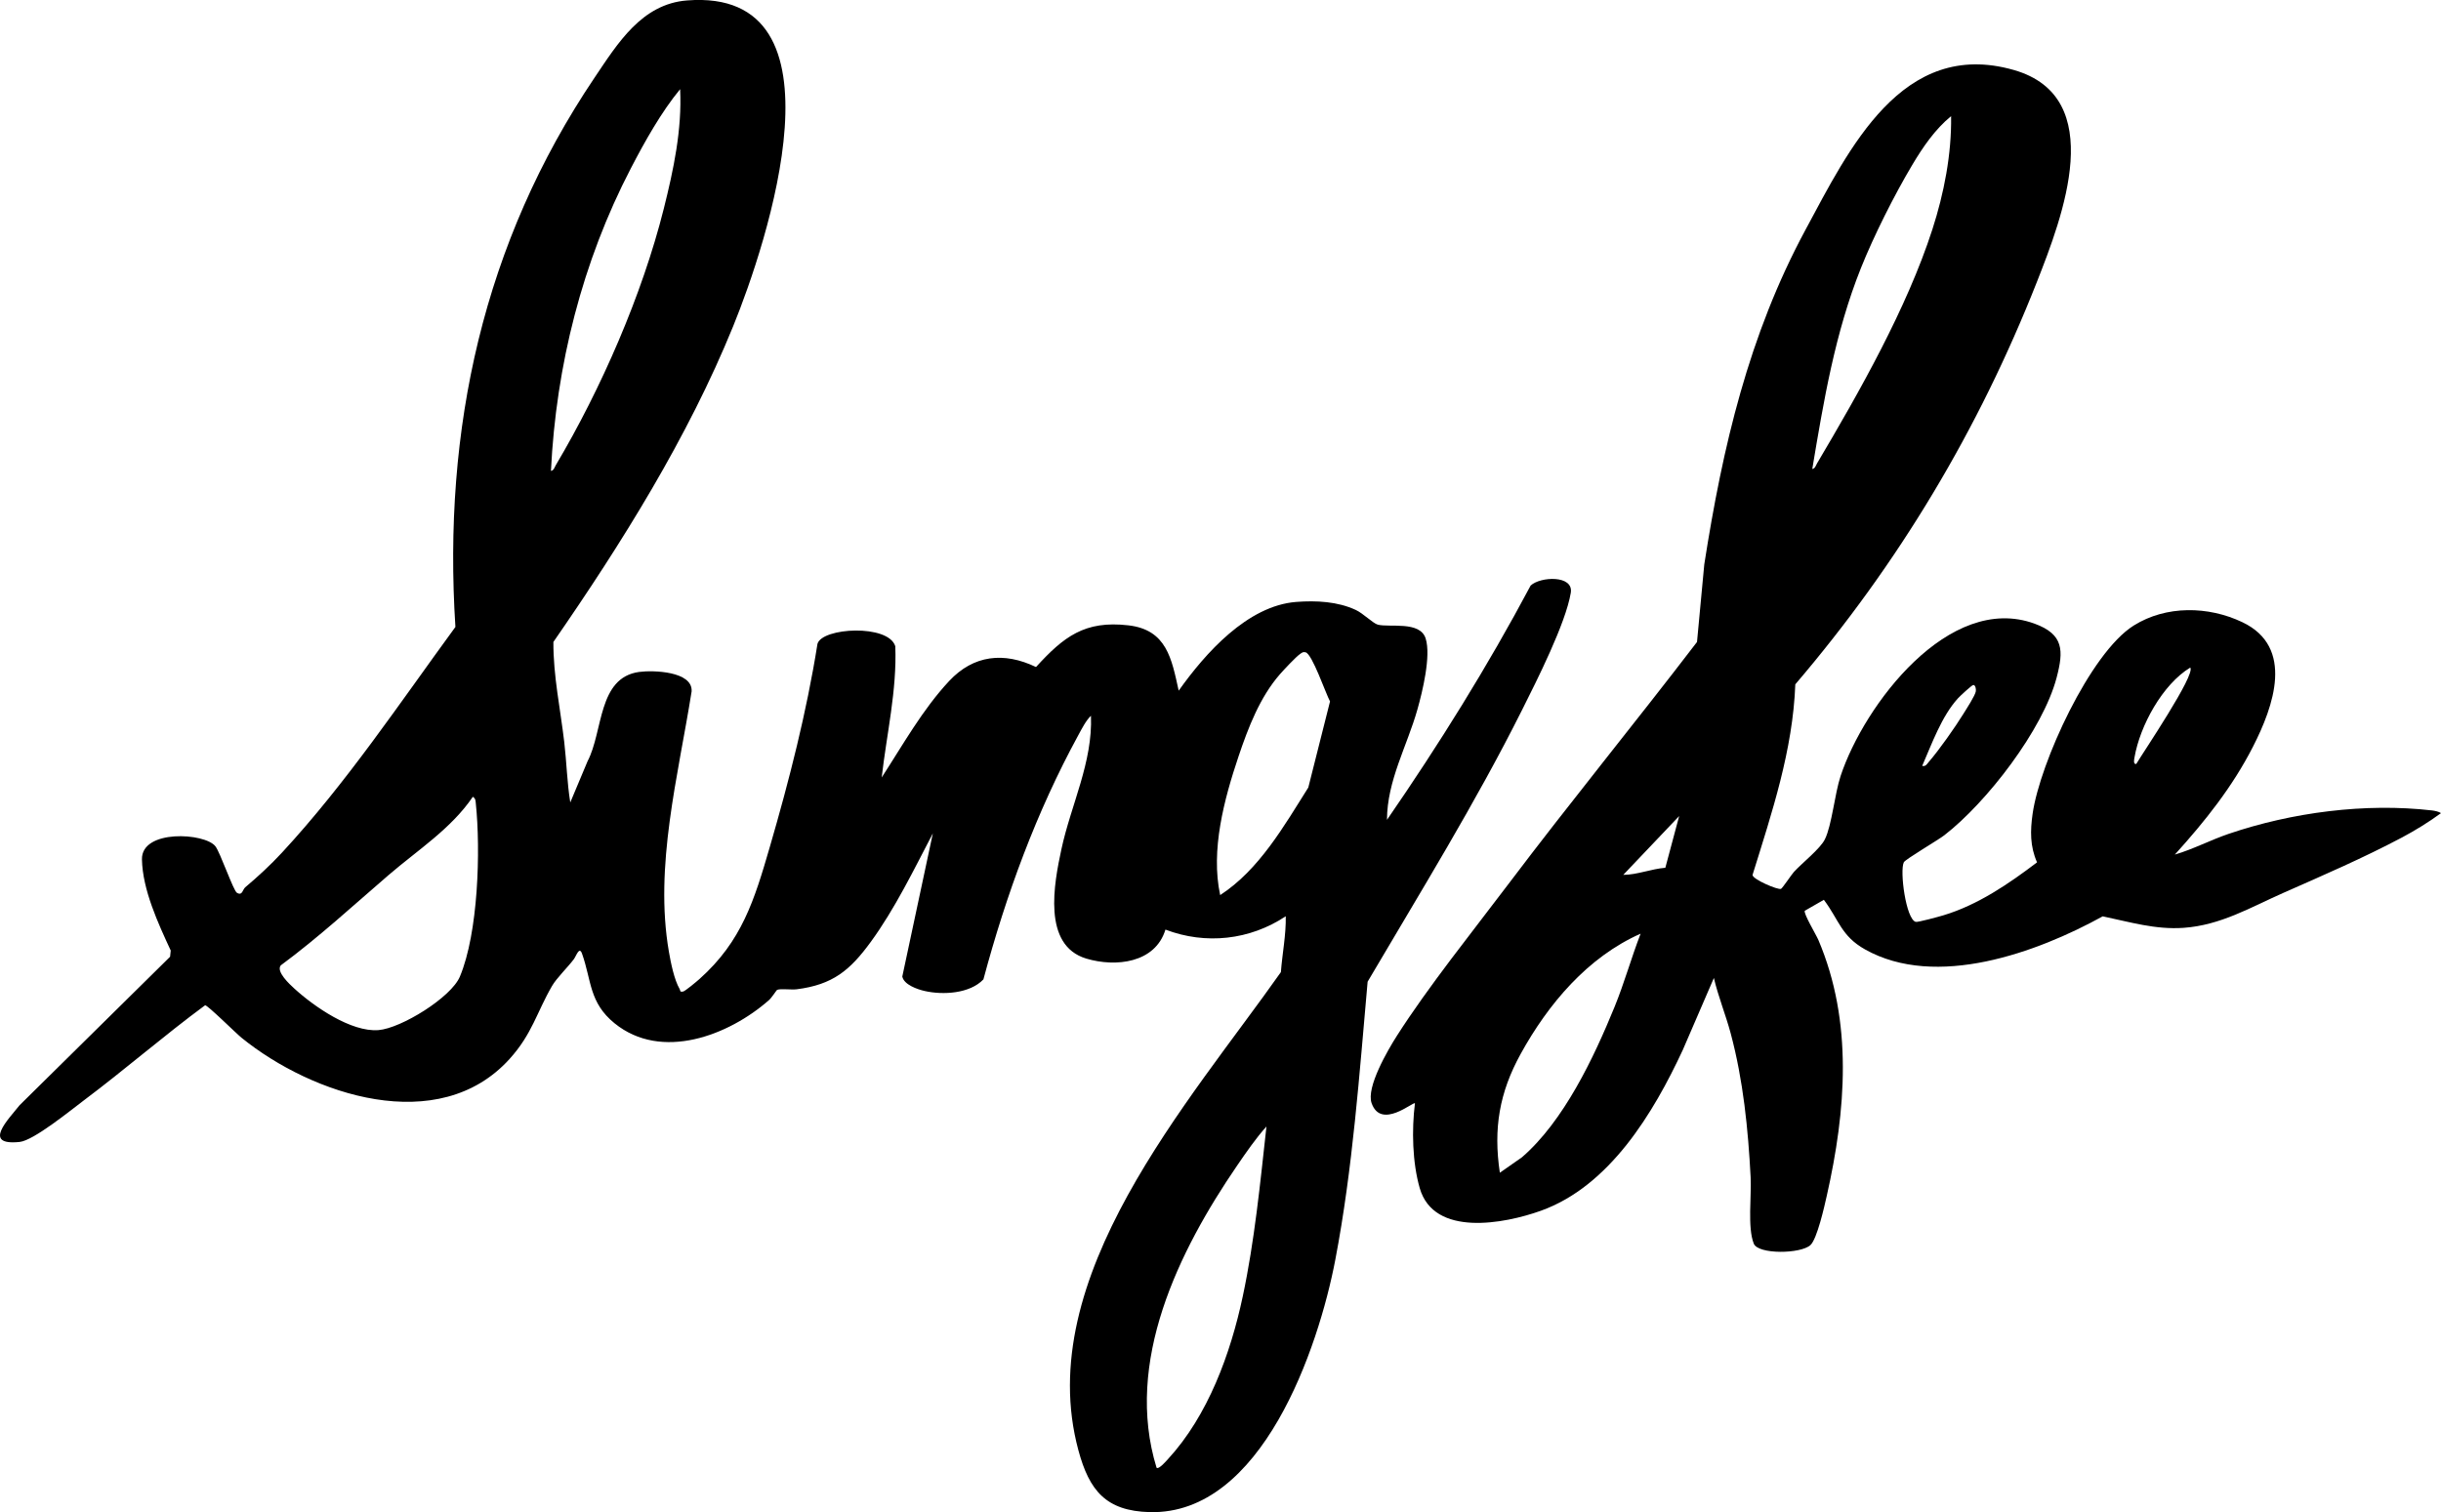
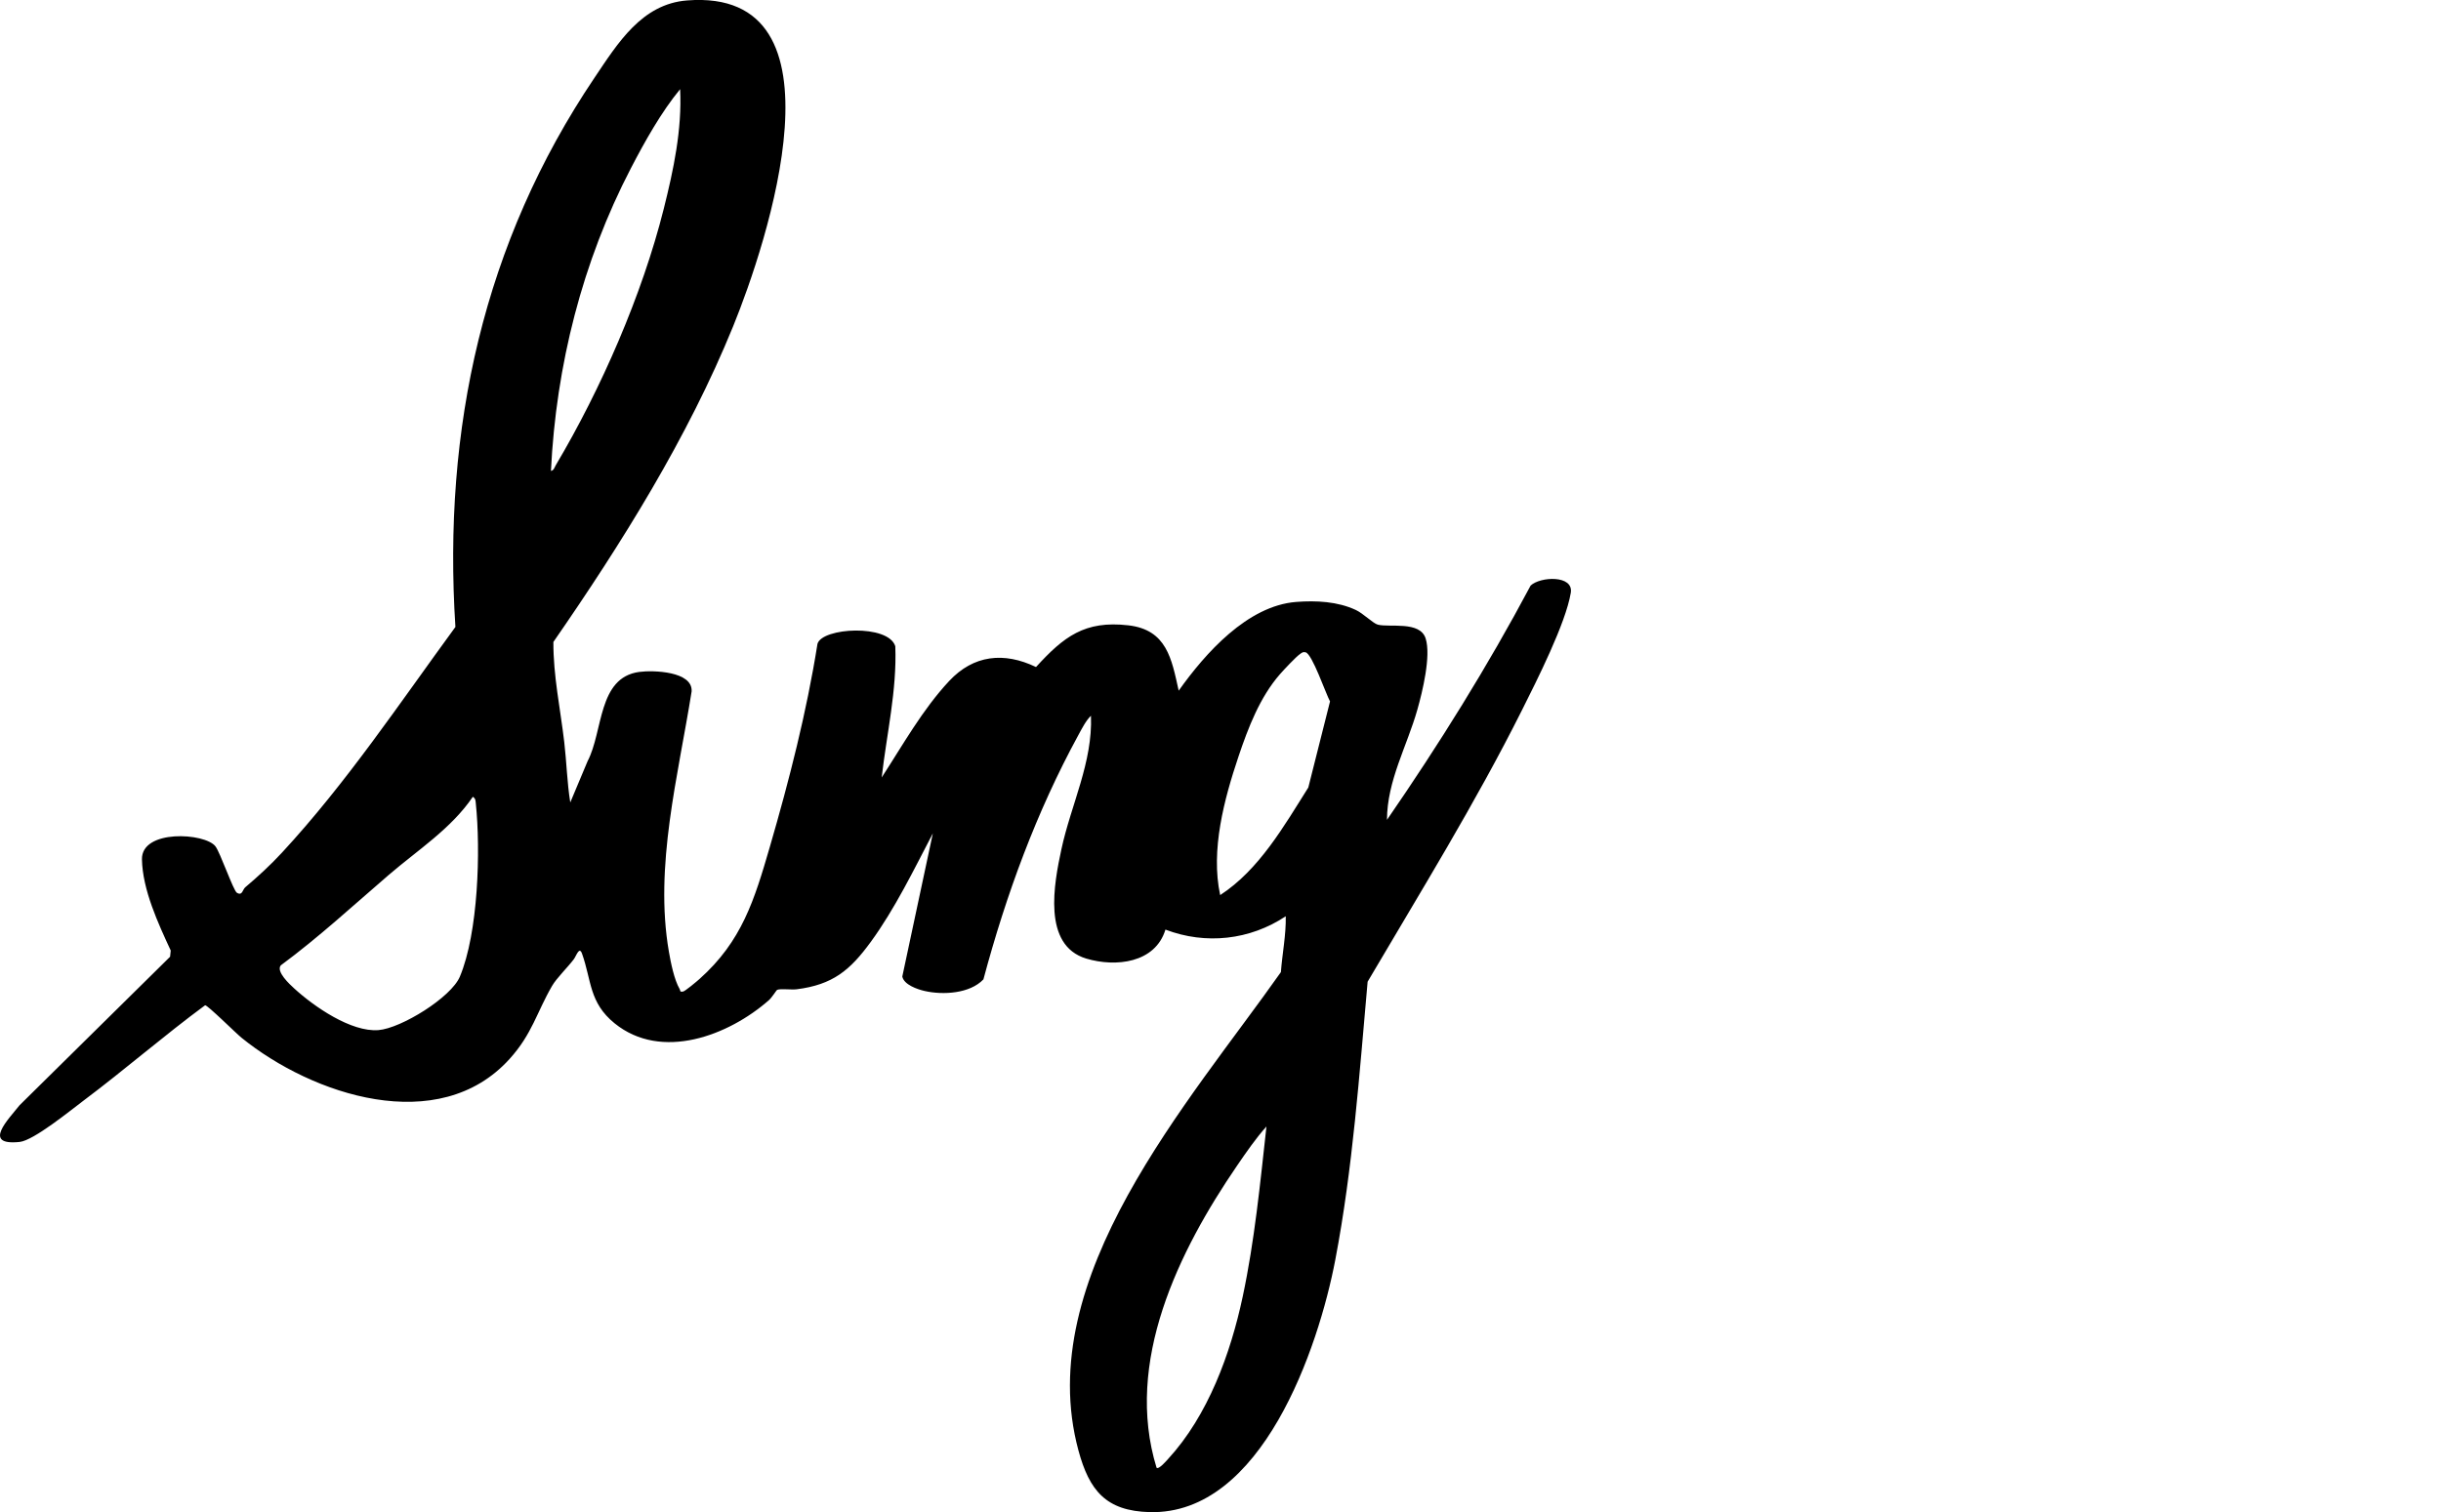
<svg xmlns="http://www.w3.org/2000/svg" id="Calque_1" data-name="Calque 1" viewBox="0 0 1265.66 784.31">
  <path d="M295.67,416.23l9.01-21.47c8.11-15.44,5.23-43.34,26.74-46.26,7.24-.98,27.81-.36,27.19,10.08-6.93,43.7-19.46,90.67-11.79,135.01.97,5.61,2.75,14.6,5.59,19.39.49.82-.15,1.61,1.75,1.29,1.09-.18,7.19-5.31,8.53-6.51,21.99-19.61,28.45-40.95,36.47-68.53,10.03-34.51,19.07-69.79,24.7-105.3,2.41-8.48,36.78-10.33,40.35,1.25.9,22.79-4.48,45.52-7.05,68.06,10.97-16.89,21.15-35.21,34.98-50.03,12.65-13.54,28.42-15.23,45.03-7.25,14.35-15.72,25.24-24.25,47.88-21.63,19.92,2.3,22.45,17.35,26.1,33.89,13.73-19.33,35.64-44.09,60.97-46.03,10.34-.79,21.43-.24,30.89,4.18,3.87,1.81,8.93,6.97,11.39,7.61,6.03,1.58,21.91-2.08,24.81,7.19,2.84,9.07-1.65,27.49-4.29,36.82-5.4,19.1-15.71,36.86-15.77,57.23,26.95-39.12,52.17-79.54,74.48-121.52,5.05-4.74,22.36-5.53,20.82,3.77-2.63,15.86-17.67,45.6-25.27,60.77-24.15,48.25-52.75,94.46-80.07,140.93-4.29,48.05-7.69,96.72-16.76,144.24-8.73,45.73-38.09,132.34-96.23,130.86-22.78-.58-31.36-11.32-36.96-32.03-24.25-89.62,57.5-180.6,104.98-248.05.72-9.67,2.72-19.27,2.52-28.97-18.59,12.36-41.49,14.88-62.38,6.92-5.29,17.39-25.81,19.6-41.06,15.03-22.9-6.88-16.7-38.97-12.87-56.76,4.97-23.08,16.28-45.08,15.31-69.18-2.62,2.5-4.75,6.75-6.51,9.98-21.79,39.94-37.48,82.79-49.25,126.75-7.02,7.4-20.94,8.2-30.48,6.02-3.73-.85-10.72-3.23-11.58-7.49l15.84-74.26c-9.77,18.69-19.71,39.21-32.2,56.31-10.76,14.74-19.7,22.19-38.44,24.56-2.59.33-8.82-.45-10.17.34-.29.17-2.66,3.95-4.19,5.3-20.81,18.3-55.67,31.75-80.02,12-13.29-10.78-11.92-22.24-16.88-36.13-1.43-4-2.92,1.13-4.29,2.94-3.17,4.19-8.9,9.76-11.23,13.77-7.95,13.67-10.3,24.94-22.07,37.93-36.76,40.58-102.31,18.71-138.99-11.04-2.85-2.31-17.59-16.94-18.85-16.83-21.4,15.78-41.51,33.31-62.78,49.26-6.79,5.09-26.08,20.88-33.38,21.63-19.73,2.05-5.7-11.84-.03-19.05l78.03-77.01.33-3.23c-6.52-14.07-14.6-31.49-14.92-47.25s32.71-13.81,38.11-6.77c2.52,3.29,9.28,22.97,11.12,24.08,2.87,1.73,2.94-1.66,4.31-2.82,6.63-5.61,13.11-11.56,19.05-17.99,33.42-36.11,60.95-77.44,89.94-117.06-6.61-102.72,14.48-199.27,72.13-284.87,12.05-17.9,24.48-38.22,47.93-40.07,85.94-6.81,41.23,126.54,23.96,168.96-23.55,57.84-57.82,112.6-93.22,163.77-.09,17.46,3.61,34.64,5.63,51.89,1.22,10.42,1.45,21.01,3.13,31.37ZM285.67,244.24c1.5-.23,1.87-1.89,2.51-2.98,23.48-39.56,44.79-88.35,55.99-133.01,5.07-20.23,9.5-41.02,8.48-62.01-9.84,11.97-18.29,27.09-25.51,40.98-25.2,48.46-38.81,102.36-41.47,157.02ZM632.67,464.24c20.24-13.18,33.05-35.76,45.69-55.8l11.26-44.65c-2.26-4.12-9.19-24.56-12.65-25.46-1.39-.36-1.86.17-2.86.85-2.1,1.41-8.5,8.26-10.48,10.53-10.37,11.88-16.44,27.7-21.44,42.56-7.48,22.25-14.56,48.66-9.53,71.96ZM245.16,413.26c-11.23,16.55-28.54,27.59-43.52,40.46-18.49,15.9-36.41,32.46-56.07,46.98-2.52,3.25,4.62,9.81,7.08,12.05,10.2,9.32,29.4,22.63,43.56,21.52,11.78-.92,37.72-16.95,42.24-27.75,9.54-22.74,10.8-65.4,8.26-89.84-.16-1.52-.1-2.48-1.55-3.43ZM599.67,761.24c1.16,1.07,5.08-3.56,5.97-4.52,20.75-22.57,32.42-54.69,38.72-84.28,6.14-28.83,9.07-58.92,12.3-88.19-5.6,6.26-10.47,13.35-15.21,20.28-30.38,44.39-58.59,101.93-41.77,156.72Z" />
-   <path d="M923.45,461.01c.74-.33,5.47-7.44,6.69-8.78,4.15-4.55,13.67-12.02,16.07-16.93,3.64-7.43,5.06-23.5,8.15-32.85,12.15-36.69,56.19-95.17,100.56-78.99,15.2,5.54,15.11,14.02,11.44,27.99-7.08,26.96-36.22,64.74-58.24,81.76-3.25,2.52-20.25,12.48-20.99,14.01-2.19,4.5,1.08,29.46,6.16,30.91,1.07.31,12.2-2.75,14.35-3.4,17.82-5.34,33.9-16.33,48.57-27.47-3.68-8.34-3.56-16.4-2.29-25.26,3.75-26.22,29.79-83.39,52.43-97.57,16.8-10.52,38.67-10.14,56.33-1.72,27.18,12.94,16.16,43.69,5.5,64.55s-24.79,38.59-40.52,55.97c9.54-2.8,18.37-7.5,27.78-10.71,32.87-11.2,71-16.19,105.61-12.18,1.29.15,3.57.62,4.61,1.39-6.25,4.61-13.47,9.05-20.32,12.68-19.93,10.56-40.76,19.56-61.35,28.65-17.03,7.52-32.56,16.83-51.83,18.17-14.61,1.01-27.85-3.04-41.9-5.97-34.1,18.81-86.4,37.88-123.26,17.14-12.37-6.96-13.42-15.19-21.32-25.71l-9.88,5.67c-.86,1.26,5.93,12.54,7.05,15.19,18.06,42.52,14.28,88.56,4.33,132.69-1.23,5.47-5.01,22.36-8.47,25.53-5.04,4.62-27.13,4.93-29.38-.77-3.32-8.39-1.12-24.78-1.62-34.32-1.3-25.07-3.82-50.33-10.33-74.67-2.59-9.67-6.43-19.02-8.73-28.78l-16.13,37.35c-15.18,32.65-37.96,70.62-73.61,83.39-18.94,6.78-55.44,13.72-62.77-11.73-3.85-13.38-4.2-30.32-2.49-44.02-.85-1.01-17.56,13.83-22.47-.06-2.9-8.2,8.39-27.53,13.06-34.86,16.32-25.6,39.43-54.34,58.02-78.98,31.91-42.27,65.46-83.29,97.64-125.36l3.77-40.23c9.53-61.03,23.04-118.93,52.47-173.53,22.51-41.76,50.01-99.45,107.97-82.92,49.23,14.03,25.3,76.24,12.03,109.92-30.29,76.86-71.69,145.94-125.27,208.73-1.28,34.22-12.14,66.54-22.18,98.86.05,2.28,13.21,7.91,14.77,7.21ZM939.67,243.24c1.49-.23,1.87-1.89,2.51-2.98,21.9-36.97,46.56-80.45,59.75-121.25,6.05-18.71,10.01-39.06,9.72-58.77-8.36,6.85-14.65,16.07-20.16,25.33-9.25,15.52-19.89,36.68-26.58,53.42-13.45,33.68-19.27,68.61-25.24,104.25ZM1107.65,396.23c3.64-6.1,30.94-46.46,28-49.99-14.41,8.75-26.07,30.14-28.91,46.58-.17,1-.79,3.68.91,3.41ZM996.66,397.23c1.88.4,2.42-.92,3.42-2.07,5.23-5.99,13.74-18.1,17.99-25,1.49-2.42,6.07-9.42,6.4-11.62.19-1.28-.25-3.29-1.31-3.27-.74.01-6.94,5.78-8.01,6.97-8.46,9.34-13.5,23.57-18.49,35ZM863.48,450.07l7.17-26.82-28.99,30.5c7.06,0,14.52-3.1,21.82-3.68ZM850.66,484.25c-27.44,12.16-47.89,36.41-62.17,62.32-11.06,20.07-14.25,38.75-10.82,61.67l11.47-8.02c21.7-18.78,37.22-51.58,48.01-77.99,5.06-12.4,8.68-25.49,13.51-37.98Z" />
</svg>